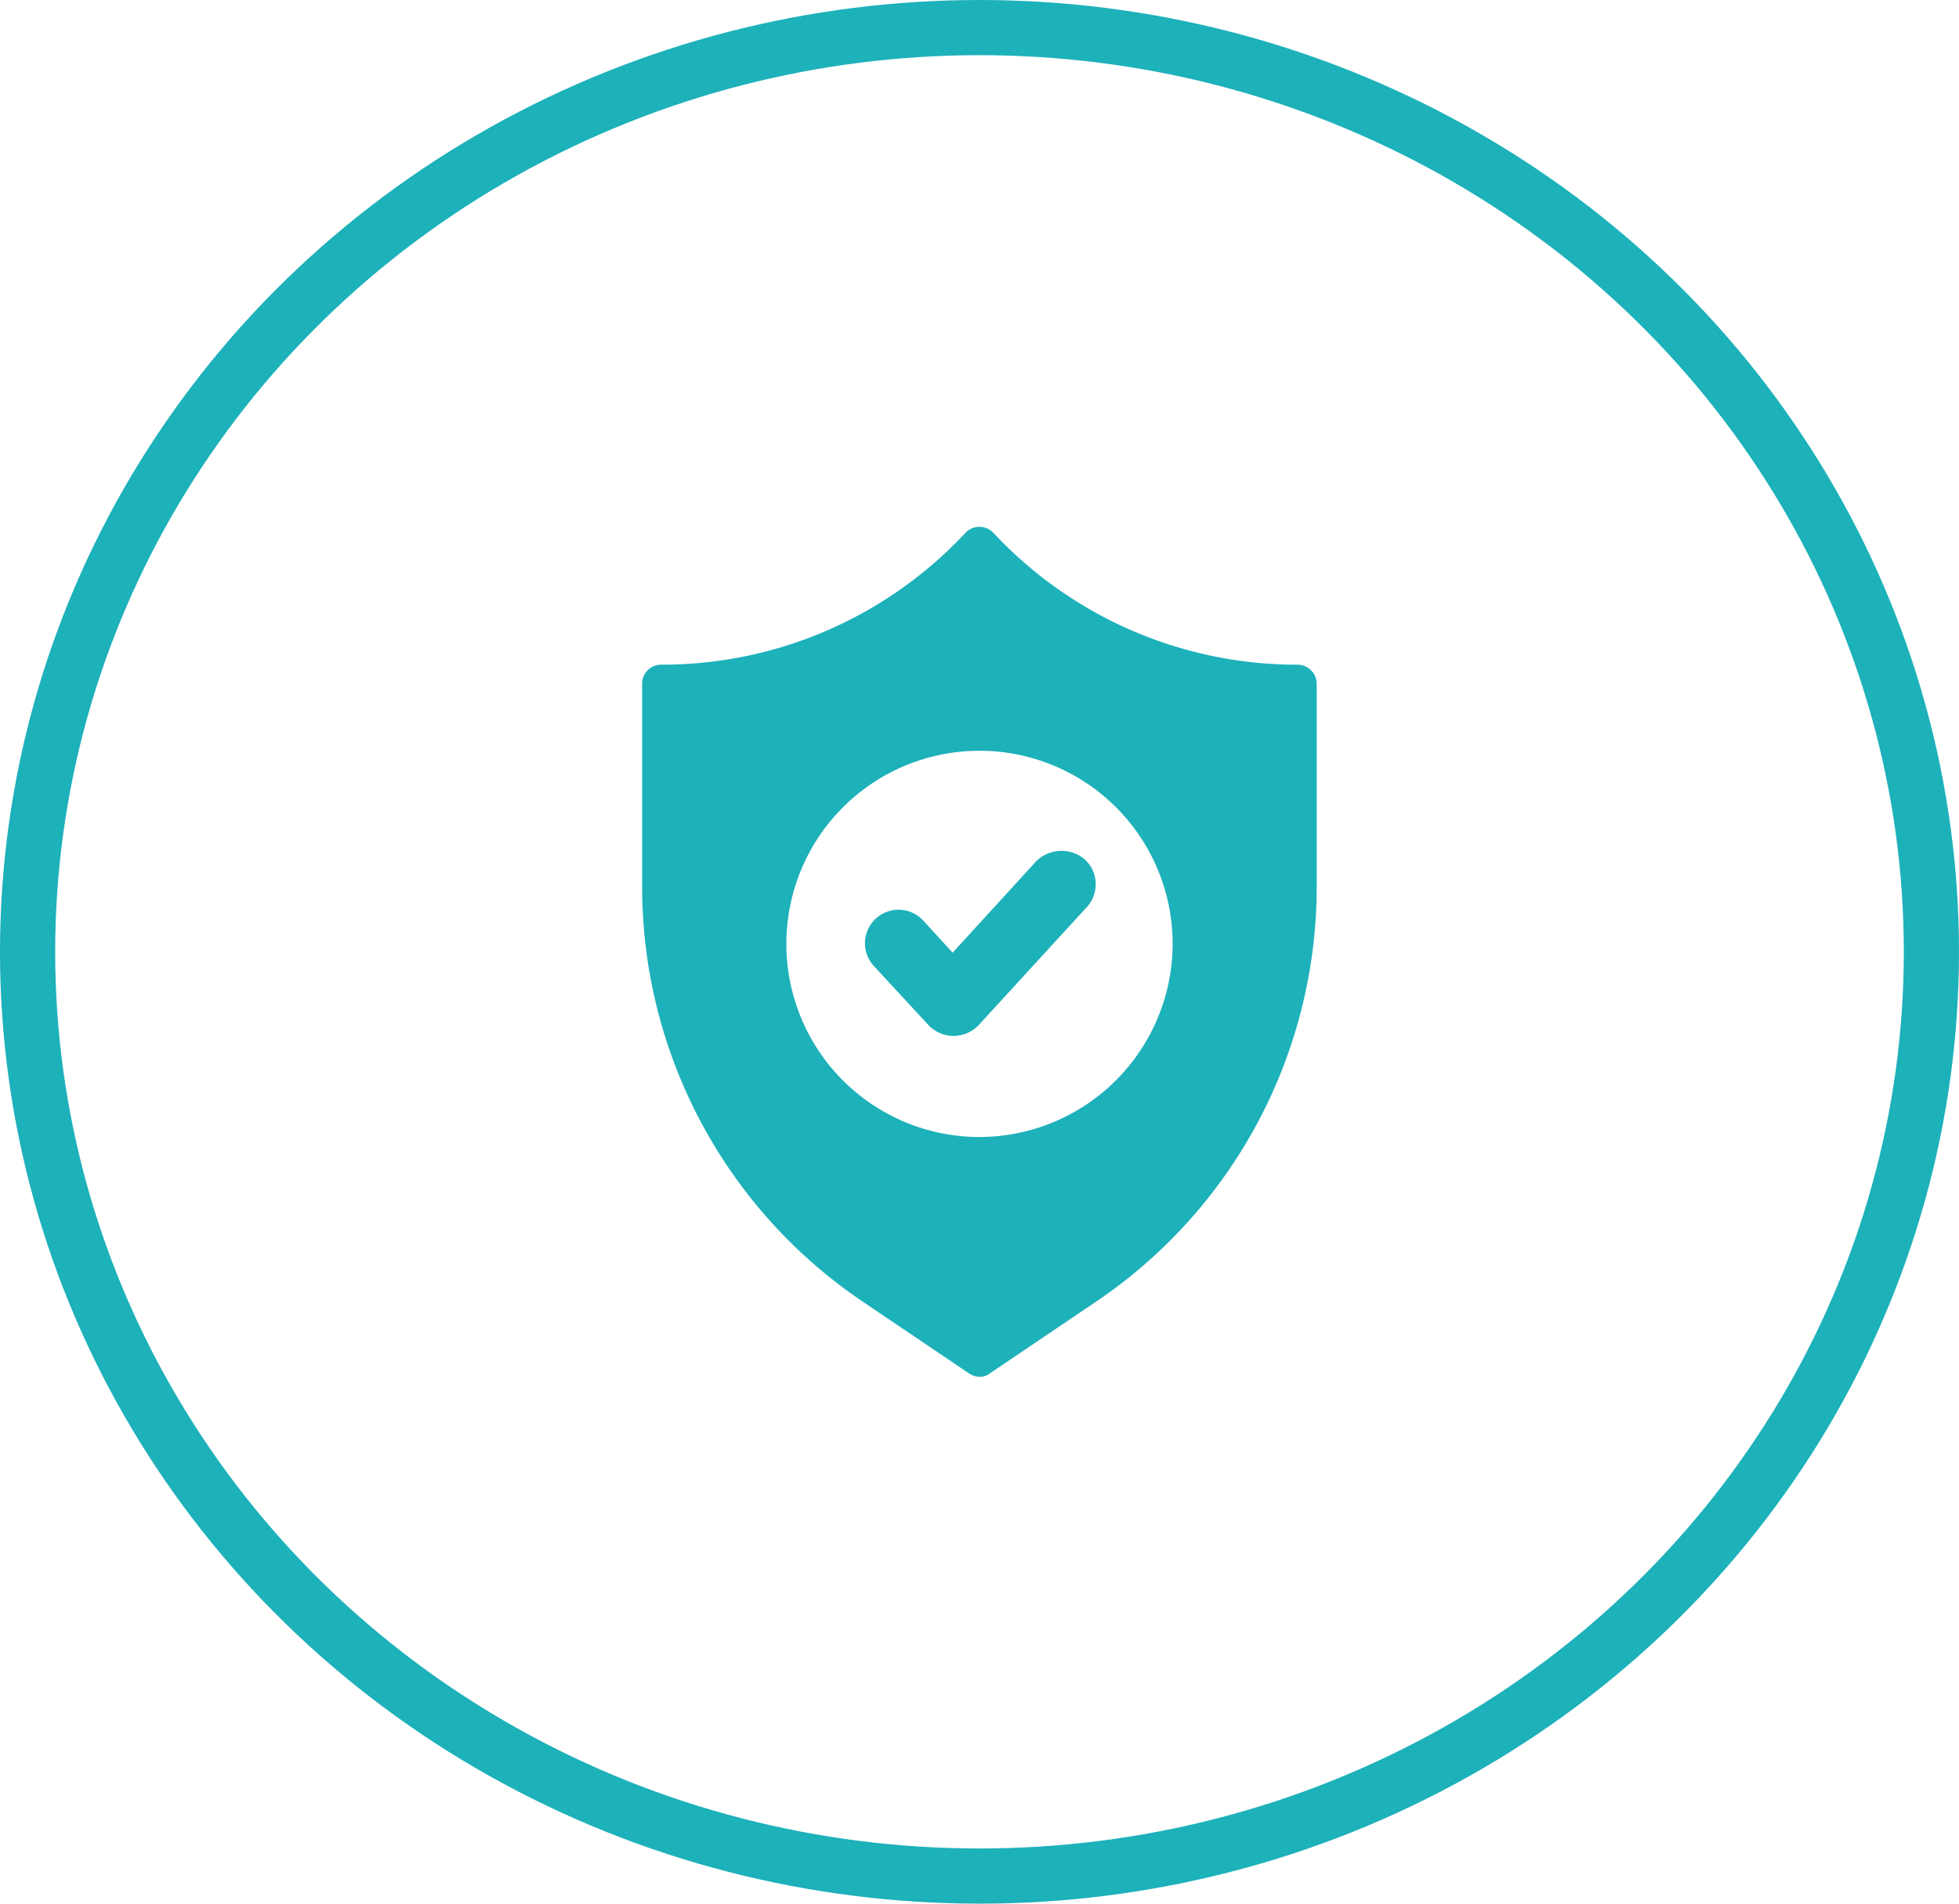
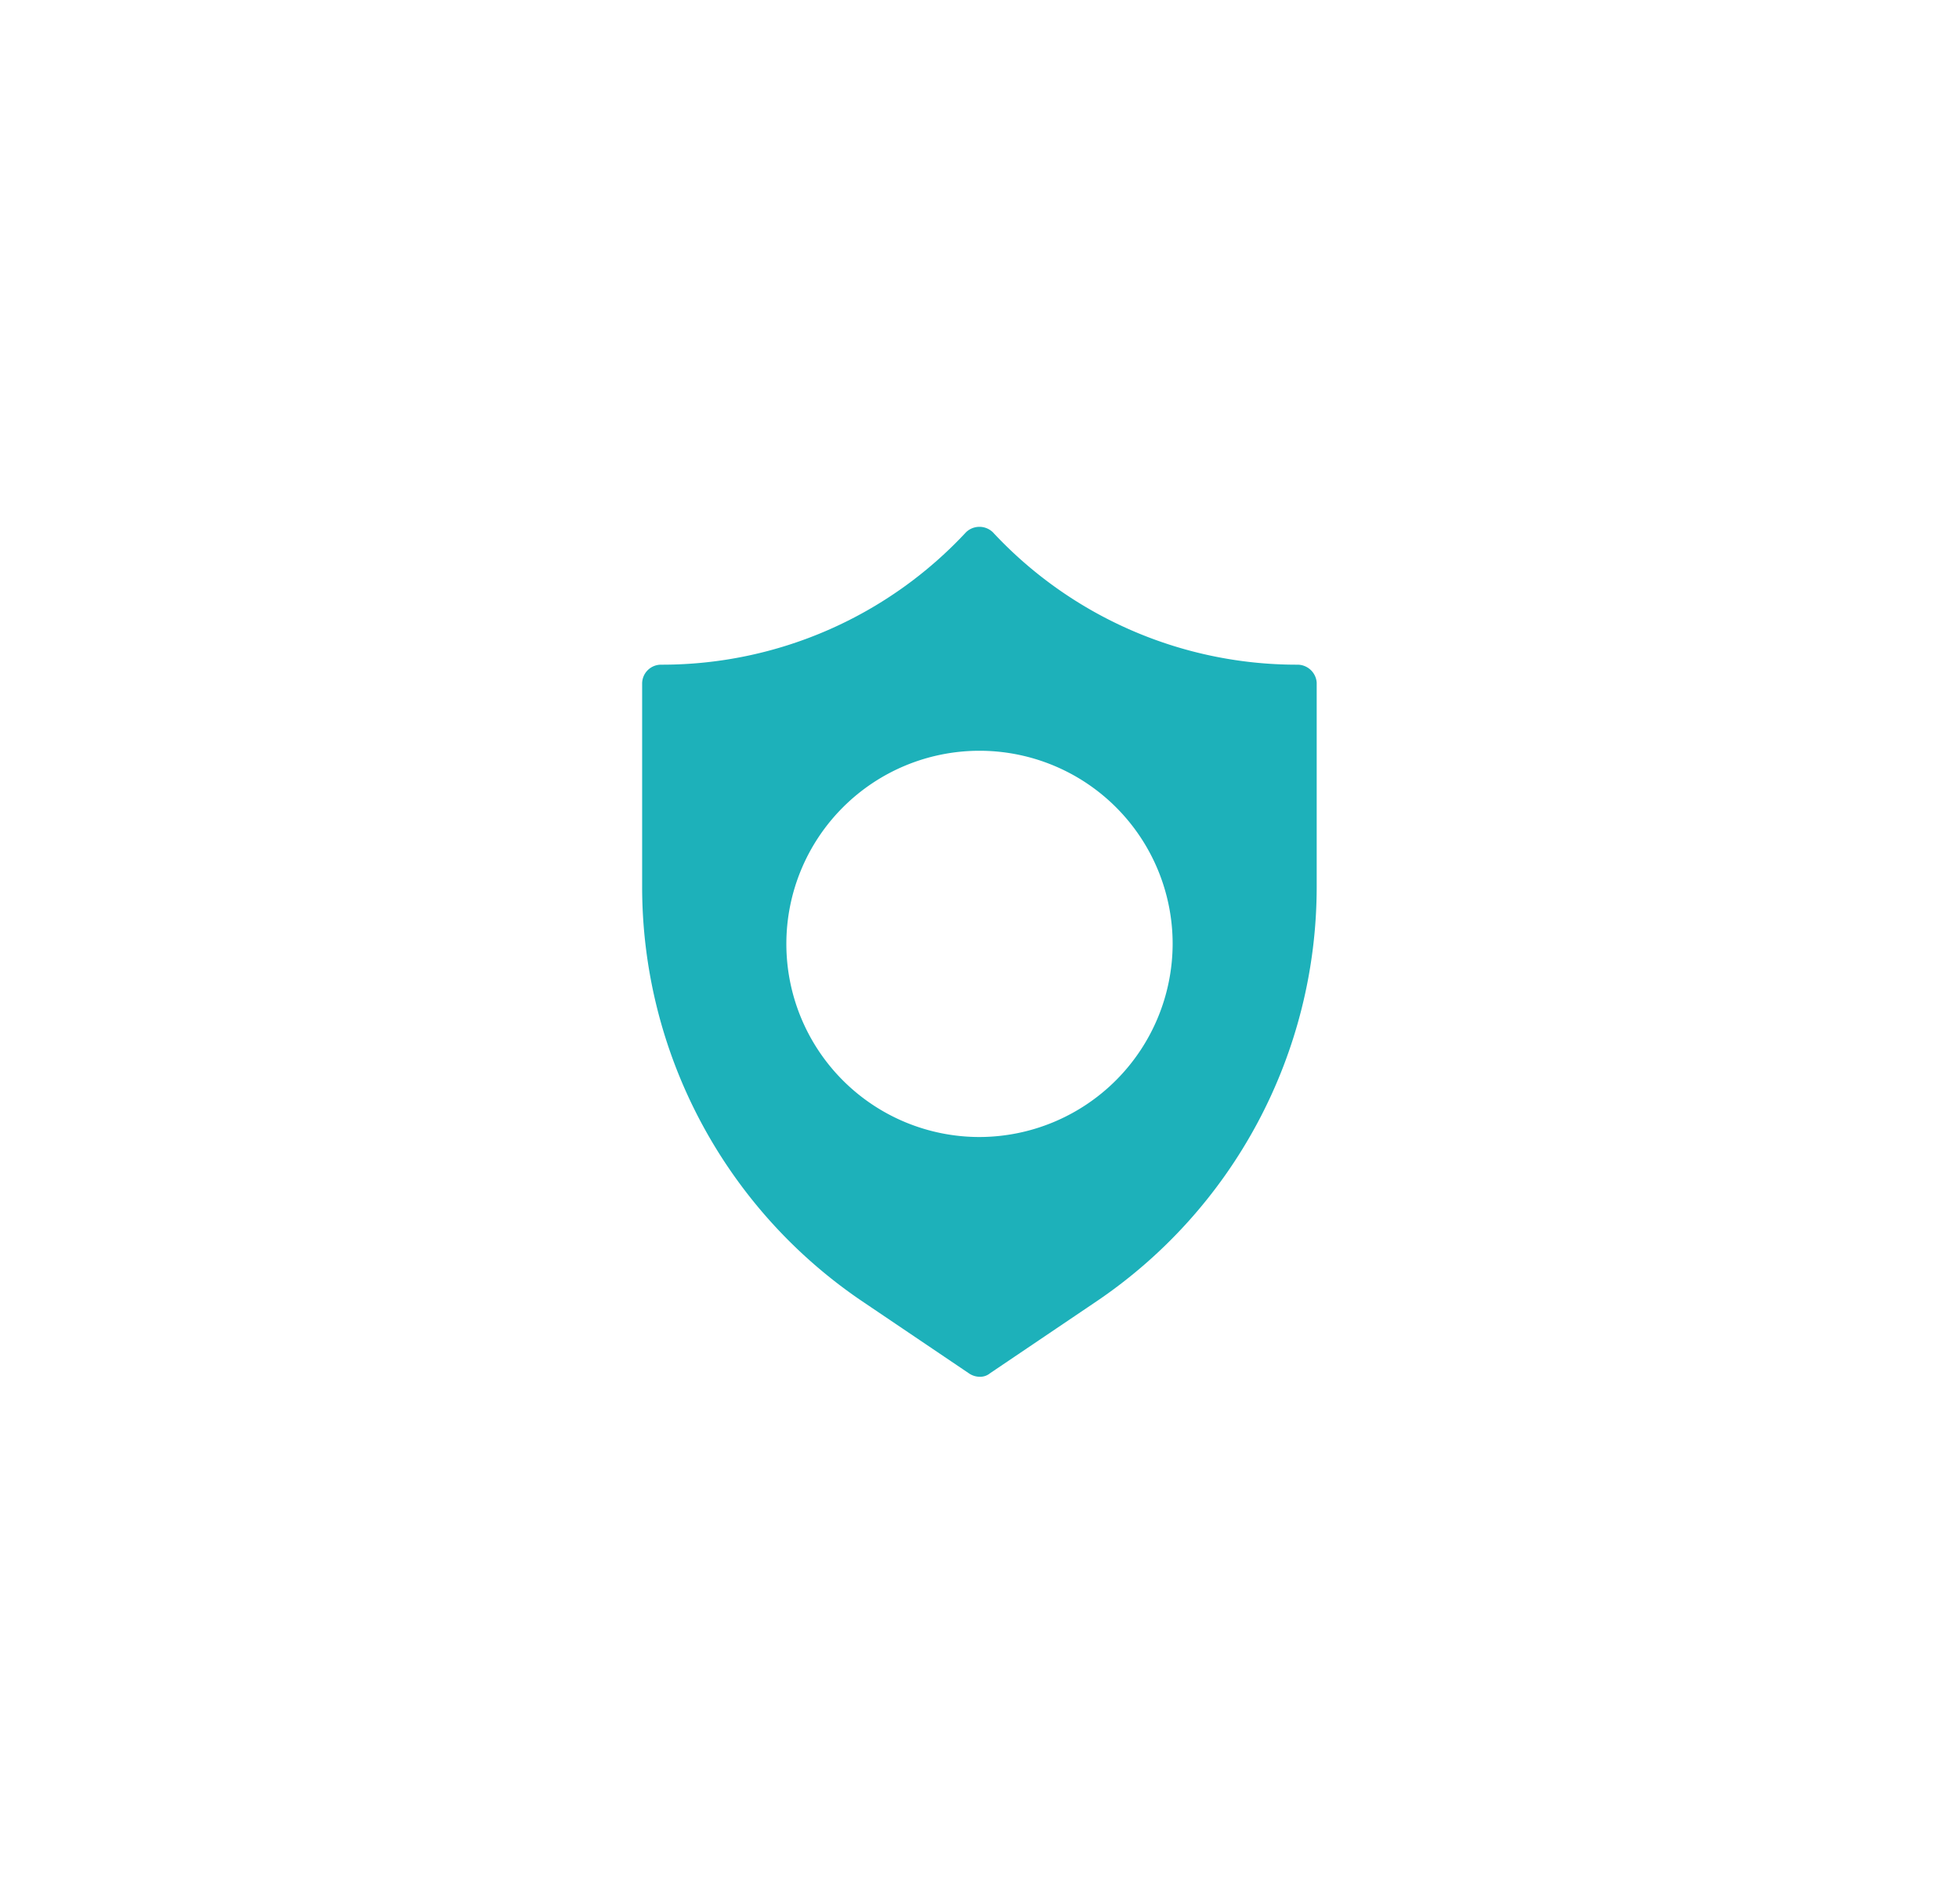
<svg xmlns="http://www.w3.org/2000/svg" width="71" height="69" viewBox="0 0 71 69">
  <g id="Group_17710" data-name="Group 17710" transform="translate(-259 -1383)">
    <g id="Group_12680" data-name="Group 12680">
      <g id="Group_12674" data-name="Group 12674" transform="translate(138.88 -397)">
        <g id="Ellipse_6379" data-name="Ellipse 6379" transform="translate(120.12 1780)" fill="none" stroke="#1db1ba" stroke-width="2">
          <ellipse cx="35.5" cy="34.5" rx="35.5" ry="34.5" stroke="none" />
-           <ellipse cx="35.5" cy="34.5" rx="34.5" ry="33.5" fill="none" />
        </g>
      </g>
      <g id="Group_17711" data-name="Group 17711" transform="translate(-396.224 1707.128)">
        <path id="Path_95208" data-name="Path 95208" d="M36.067,7.593H36a15.044,15.044,0,0,1-10.992-4.8.7.7,0,0,0-.973,0,15.044,15.044,0,0,1-10.992,4.8h-.065a.685.685,0,0,0-.681.681v7.36a18.141,18.141,0,0,0,8.041,15.077l3.794,2.562a.7.7,0,0,0,.389.13.566.566,0,0,0,.389-.13l3.794-2.562a18.141,18.141,0,0,0,8.041-15.077V8.242A.7.7,0,0,0,36.067,7.593ZM24.524,24.713a7,7,0,1,1,7-7A7.016,7.016,0,0,1,24.524,24.713Z" transform="translate(666.2 -307.629)" fill="#1db1ba" />
-         <path id="Path_95209" data-name="Path 95209" d="M43.4,39.2,40.384,42.5l-1.07-1.167a1.216,1.216,0,1,0-1.783,1.654l1.978,2.14a1.254,1.254,0,0,0,1.816,0l3.923-4.28a1.224,1.224,0,0,0-.065-1.718A1.3,1.3,0,0,0,43.4,39.2Z" transform="translate(649.367 -332.098)" fill="#1db1ba" />
      </g>
    </g>
  </g>
</svg>